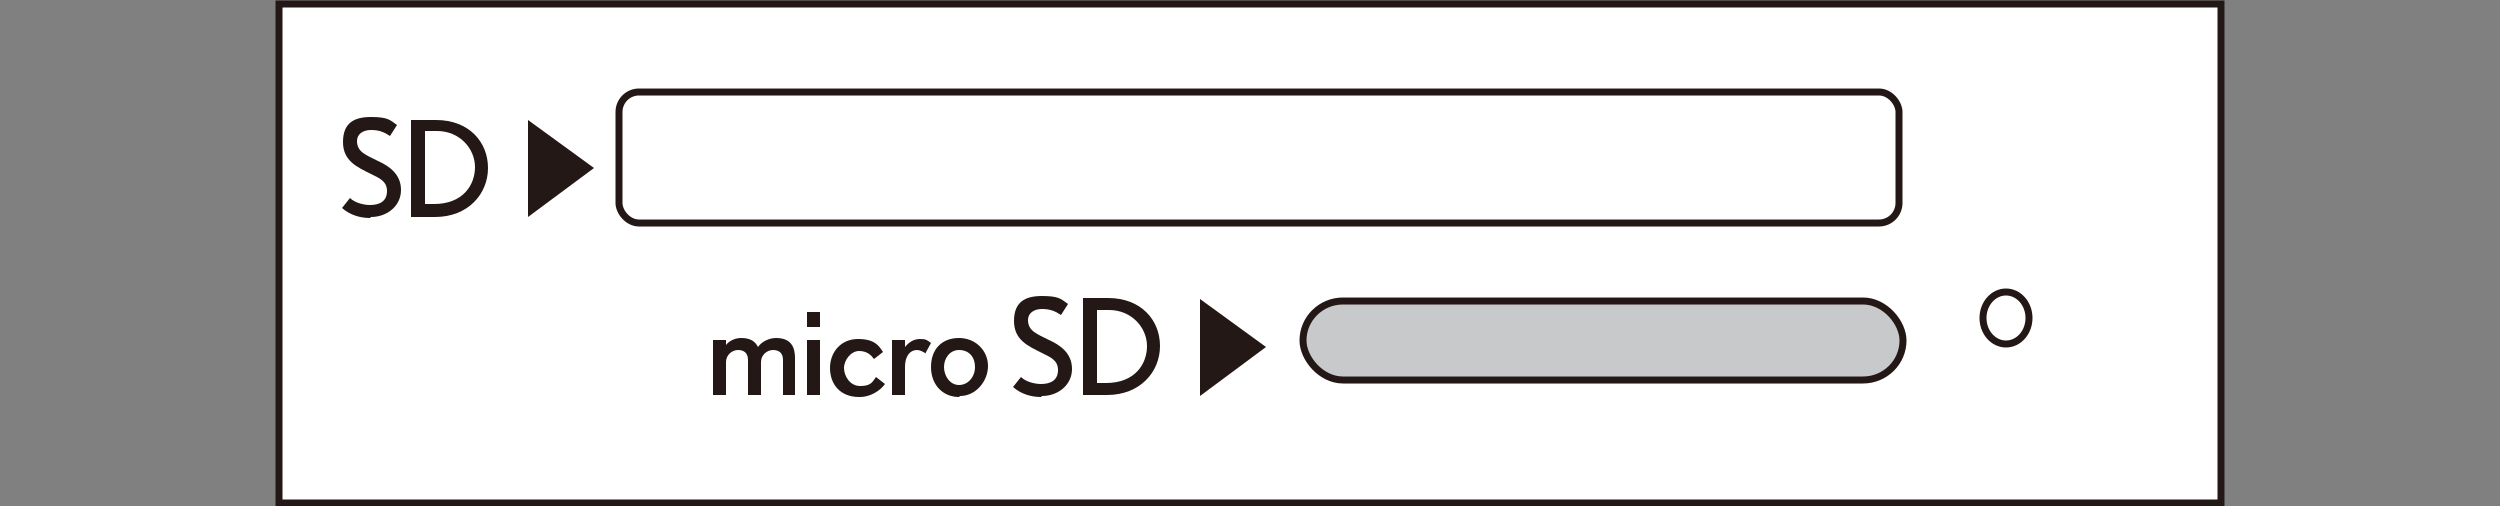
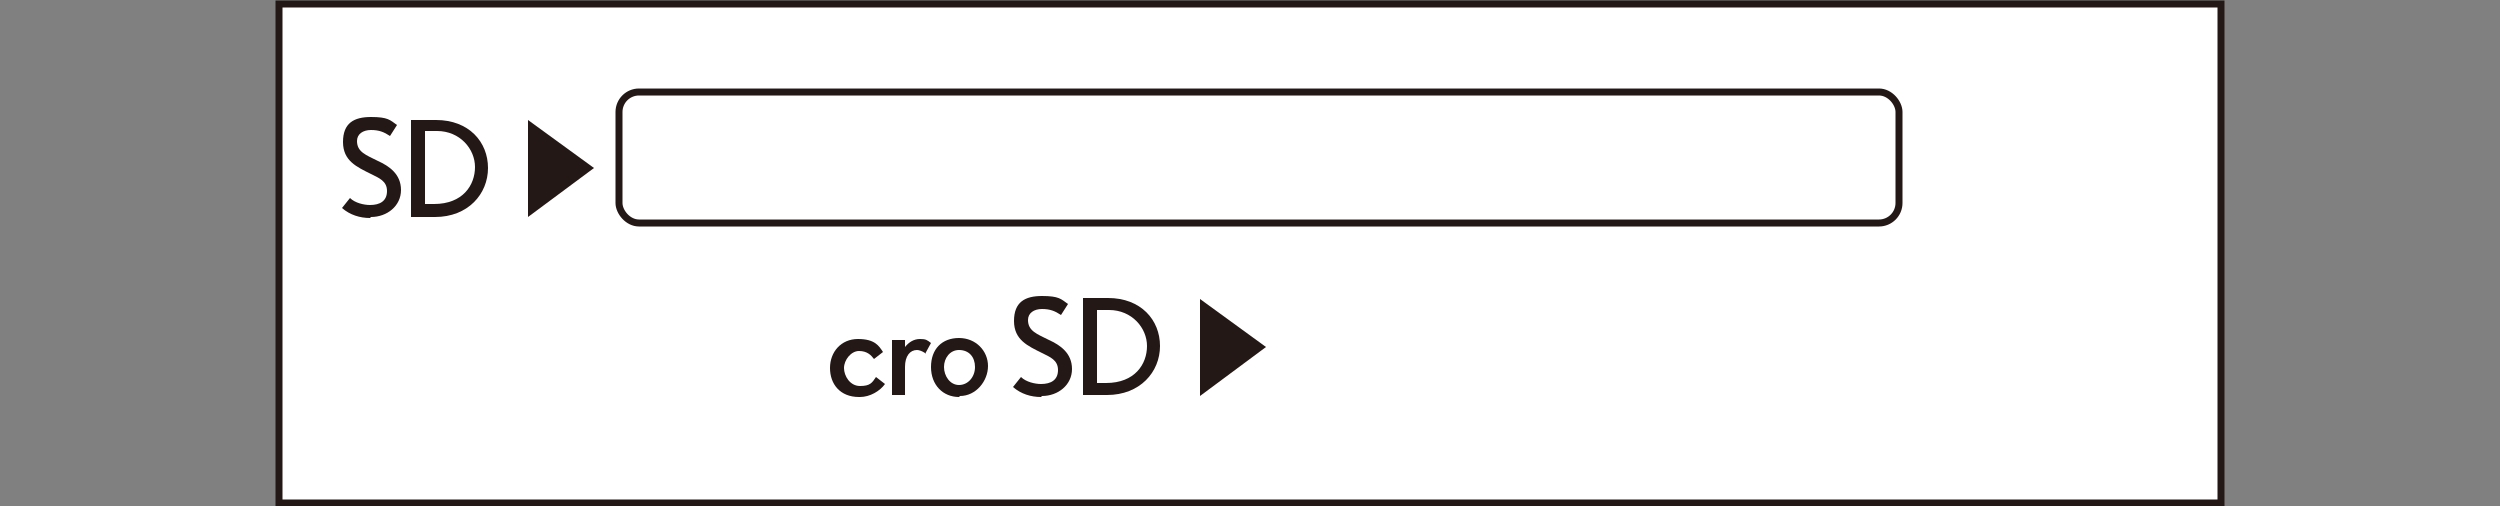
<svg xmlns="http://www.w3.org/2000/svg" id="_レイヤー_1" data-name="レイヤー_1" version="1.1" viewBox="0 0 250 50.6">
  <rect x="0" y="0" width="250" height="50.6" fill="#808080" stroke="none" />
  <rect x="27.9" y=".4" width="194.2" height="49.9" fill="#fff" stroke="#231815" stroke-miterlimit="10" stroke-width=".7" />
  <g>
    <g>
-       <path d="M78.3,39.5v-3.5c0-.7-.4-1-1-1s-1.2.5-1.2,1.2v3.3h-1.3v-3.5c0-.7-.4-1-1-1s-1.2.5-1.2,1.2v3.3h-1.3v-5.5h1.3v.5c.3-.4.9-.7,1.5-.7.9,0,1.4.3,1.7.9.4-.6,1.2-.9,1.8-.9,1.5,0,1.9.9,1.9,2v3.7h-1.3Z" fill="#231815" />
-       <path d="M80.7,32.7v-1.5h1.3v1.5h-1.3ZM80.7,39.5v-5.5h1.3v5.5h-1.3Z" fill="#231815" />
      <path d="M85.9,39.7c-1.9,0-2.9-1.3-2.9-2.9s1.1-2.9,2.8-2.9,2.1.7,2.5,1.3l-.9.7c-.3-.4-.7-.8-1.5-.8s-1.5.9-1.5,1.7.6,1.8,1.6,1.8,1.2-.3,1.6-.9l.9.7c-.5.7-1.5,1.3-2.5,1.3Z" fill="#231815" />
      <path d="M92.5,35.3c-.3-.2-.6-.3-.8-.3-.7,0-1.2.6-1.2,1.7v2.8h-1.3v-5.5h1.3v.7c.4-.5.9-.8,1.5-.8s.7.1,1.1.4l-.6,1.1Z" fill="#231815" />
      <path d="M95.9,39.7c-1.6,0-2.8-1.2-2.8-3s1.1-2.9,2.8-2.9,2.9,1.3,2.9,2.8-1.2,3-2.8,3ZM95.9,35c-.9,0-1.5.8-1.5,1.7s.6,1.8,1.5,1.8,1.6-.8,1.6-1.8-.6-1.7-1.6-1.7Z" fill="#231815" />
      <path d="M104.1,39.7c-1,0-2-.3-2.8-1l.8-1c.5.5,1.4.7,2,.7,1,0,1.7-.4,1.7-1.4s-.8-1.3-1.6-1.7c-1.4-.7-2.8-1.3-2.8-3.2s1.1-2.5,2.8-2.5,1.9.3,2.6.8l-.7,1.1c-.6-.4-1.1-.6-1.9-.6s-1.4.4-1.4,1.1c0,1.1.9,1.4,2.1,2,1.1.5,2.3,1.3,2.3,2.9s-1.4,2.7-3,2.7Z" fill="#231815" />
      <path d="M110.7,39.5h-2.4v-9.7h2.5c3.3,0,5.2,2.2,5.2,4.8s-2,4.9-5.3,4.9ZM110.8,31h-1.1v7.3h.9c2.9,0,4.1-1.9,4.1-3.7s-1.5-3.6-3.8-3.6Z" fill="#231815" />
    </g>
    <path d="M120,29.9l6.6,4.8-6.6,4.9v-9.7Z" fill="#231815" />
  </g>
  <g>
    <g>
      <path d="M37,21.8c-1,0-2-.3-2.8-1l.8-1c.5.5,1.4.7,2,.7,1,0,1.7-.4,1.7-1.4s-.8-1.3-1.6-1.7c-1.4-.7-2.8-1.3-2.8-3.2s1.1-2.5,2.8-2.5,1.9.3,2.6.8l-.7,1.1c-.6-.4-1.1-.6-1.9-.6s-1.4.4-1.4,1.1c0,1.1.9,1.4,2.1,2,1.1.5,2.3,1.3,2.3,2.9s-1.4,2.7-3,2.7Z" fill="#231815" />
      <path d="M43.5,21.7h-2.4v-9.7h2.5c3.3,0,5.2,2.2,5.2,4.8s-2,4.9-5.3,4.9ZM43.6,13.1h-1.1v7.3h.9c2.9,0,4.1-1.9,4.1-3.7s-1.5-3.6-3.8-3.6Z" fill="#231815" />
    </g>
    <path d="M52.8,12l6.6,4.8-6.6,4.9v-9.7Z" fill="#231815" />
  </g>
  <g>
-     <rect x="130.3" y="30.1" width="60" height="7.9" rx="4" ry="4" fill="#c8c9ca" stroke="#231815" stroke-miterlimit="10" stroke-width=".7" />
-     <ellipse cx="200.6" cy="31.8" rx="2.3" ry="2.6" fill="none" stroke="#231815" stroke-miterlimit="10" stroke-width=".7" />
    <rect x="61.9" y="9.2" width="128" height="13.1" rx="2" ry="2" fill="#fff" stroke="#231815" stroke-miterlimit="10" stroke-width=".7" />
  </g>
</svg>